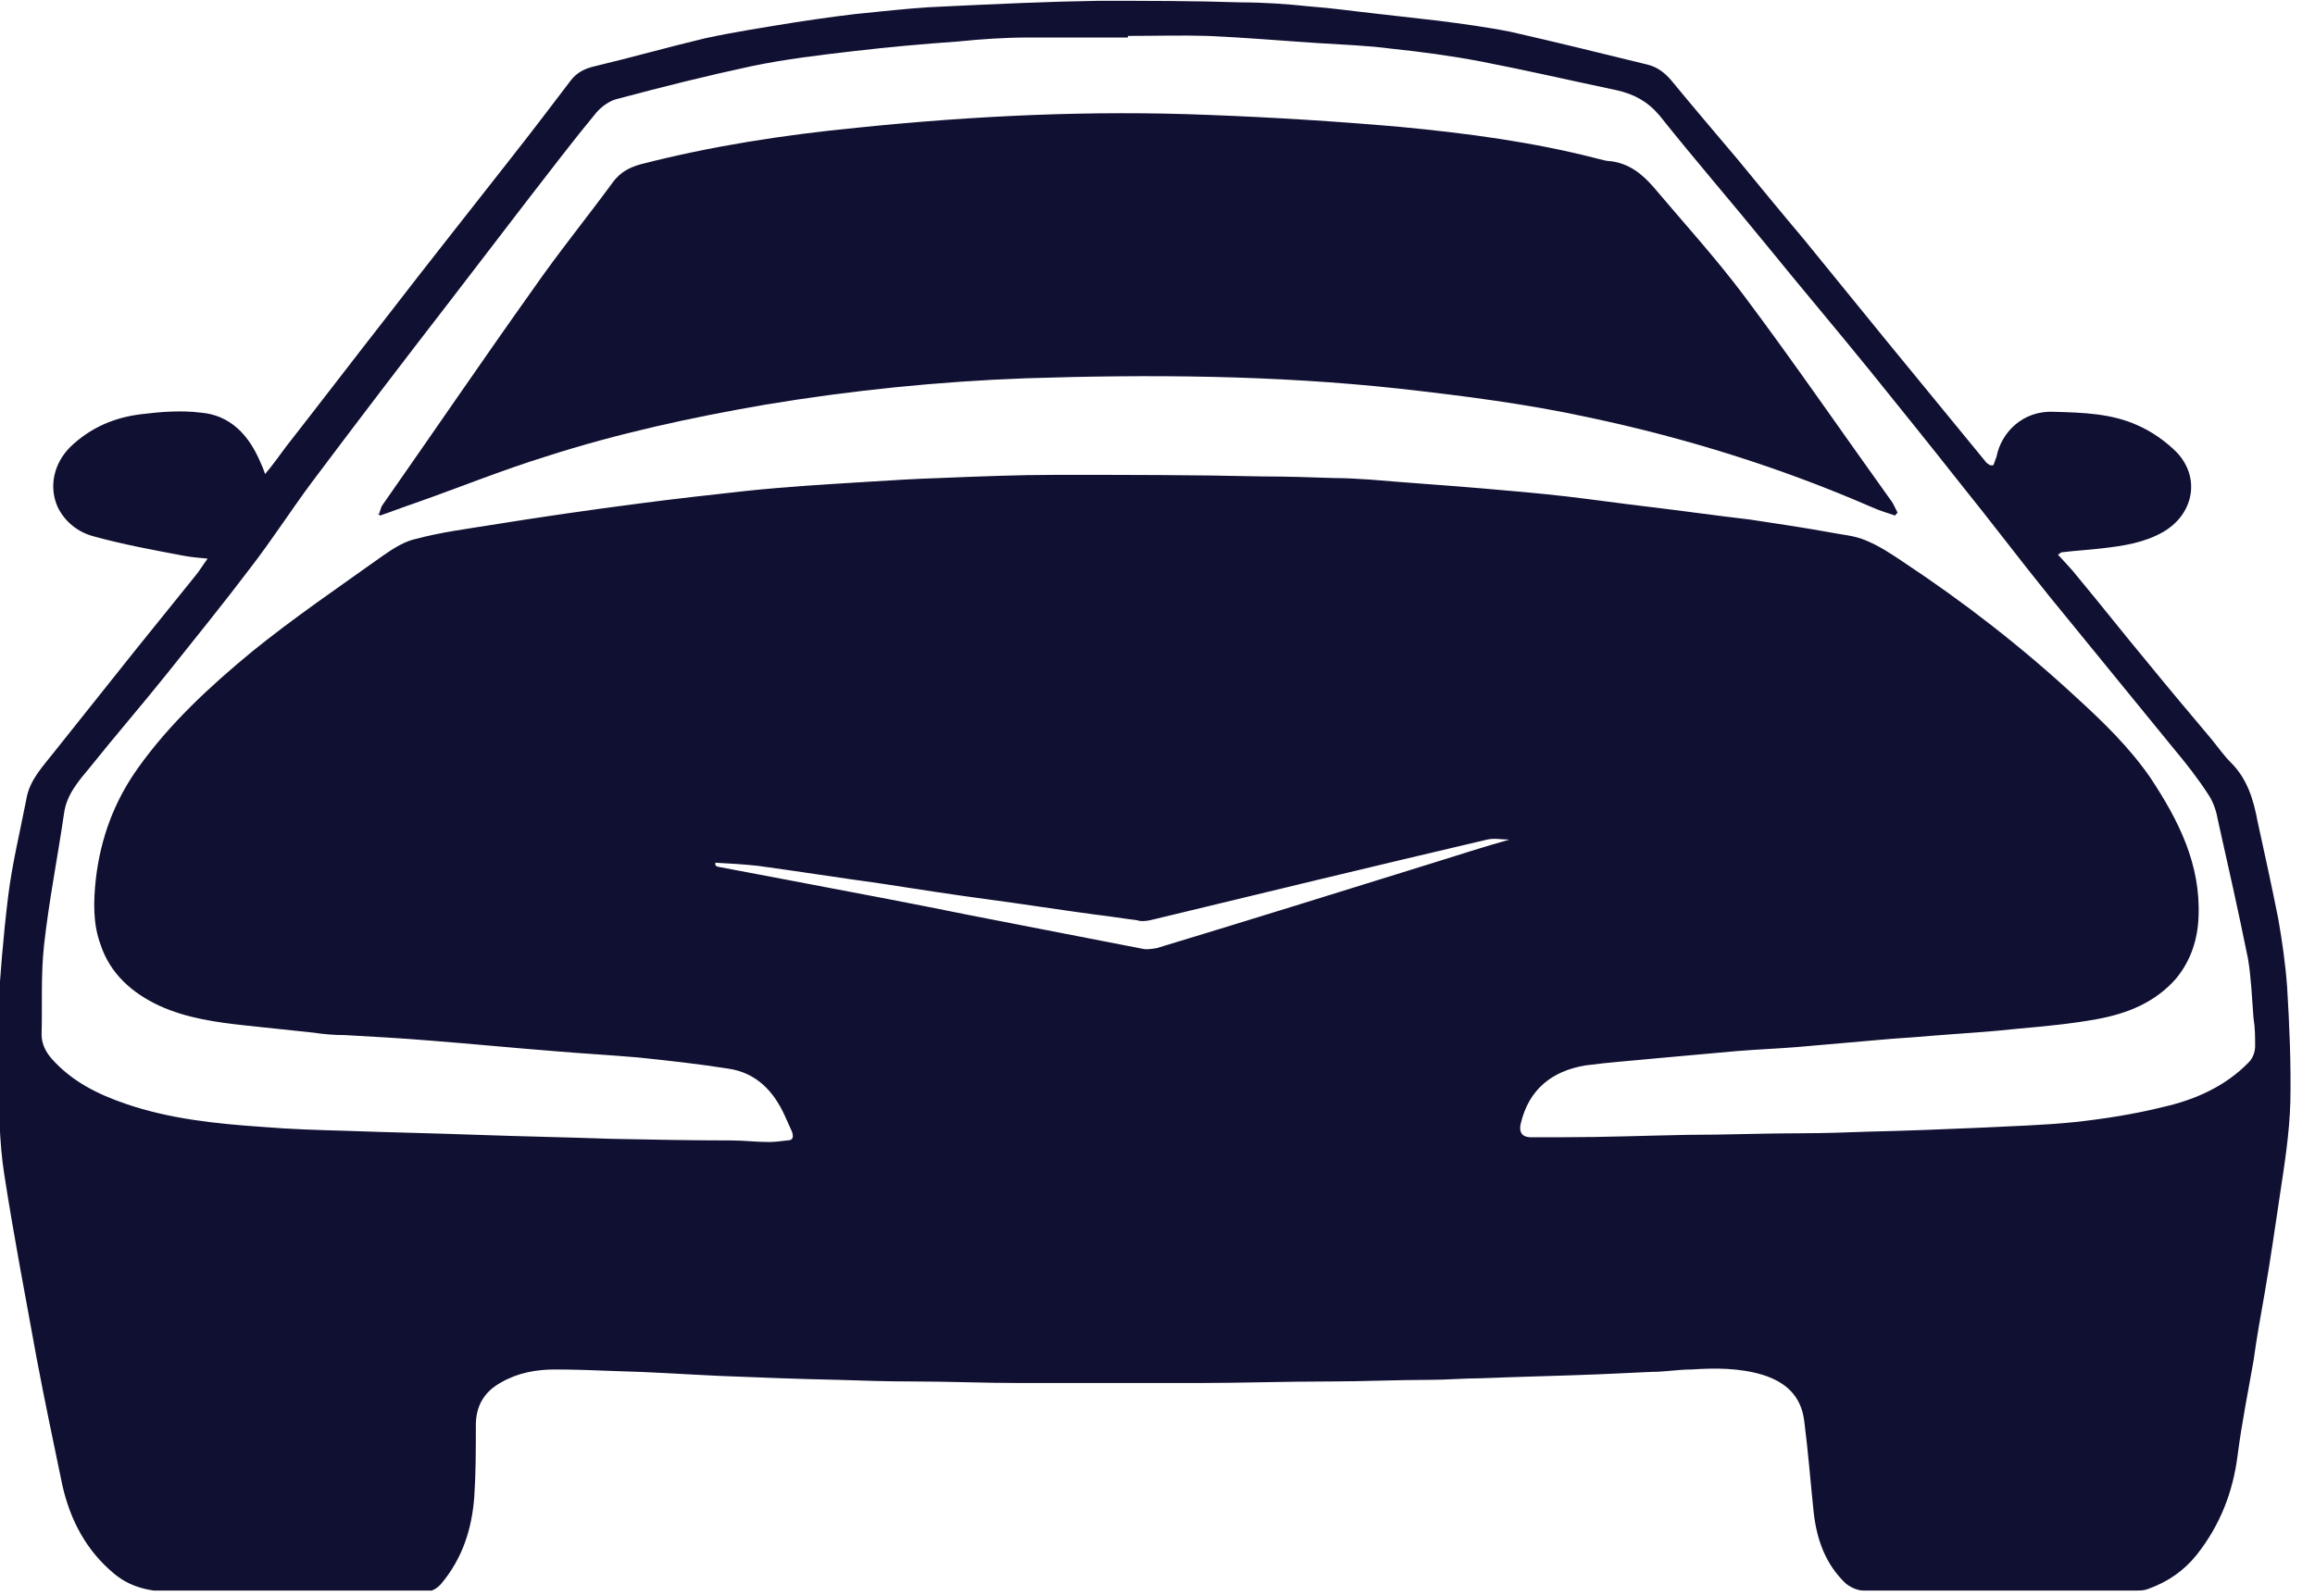
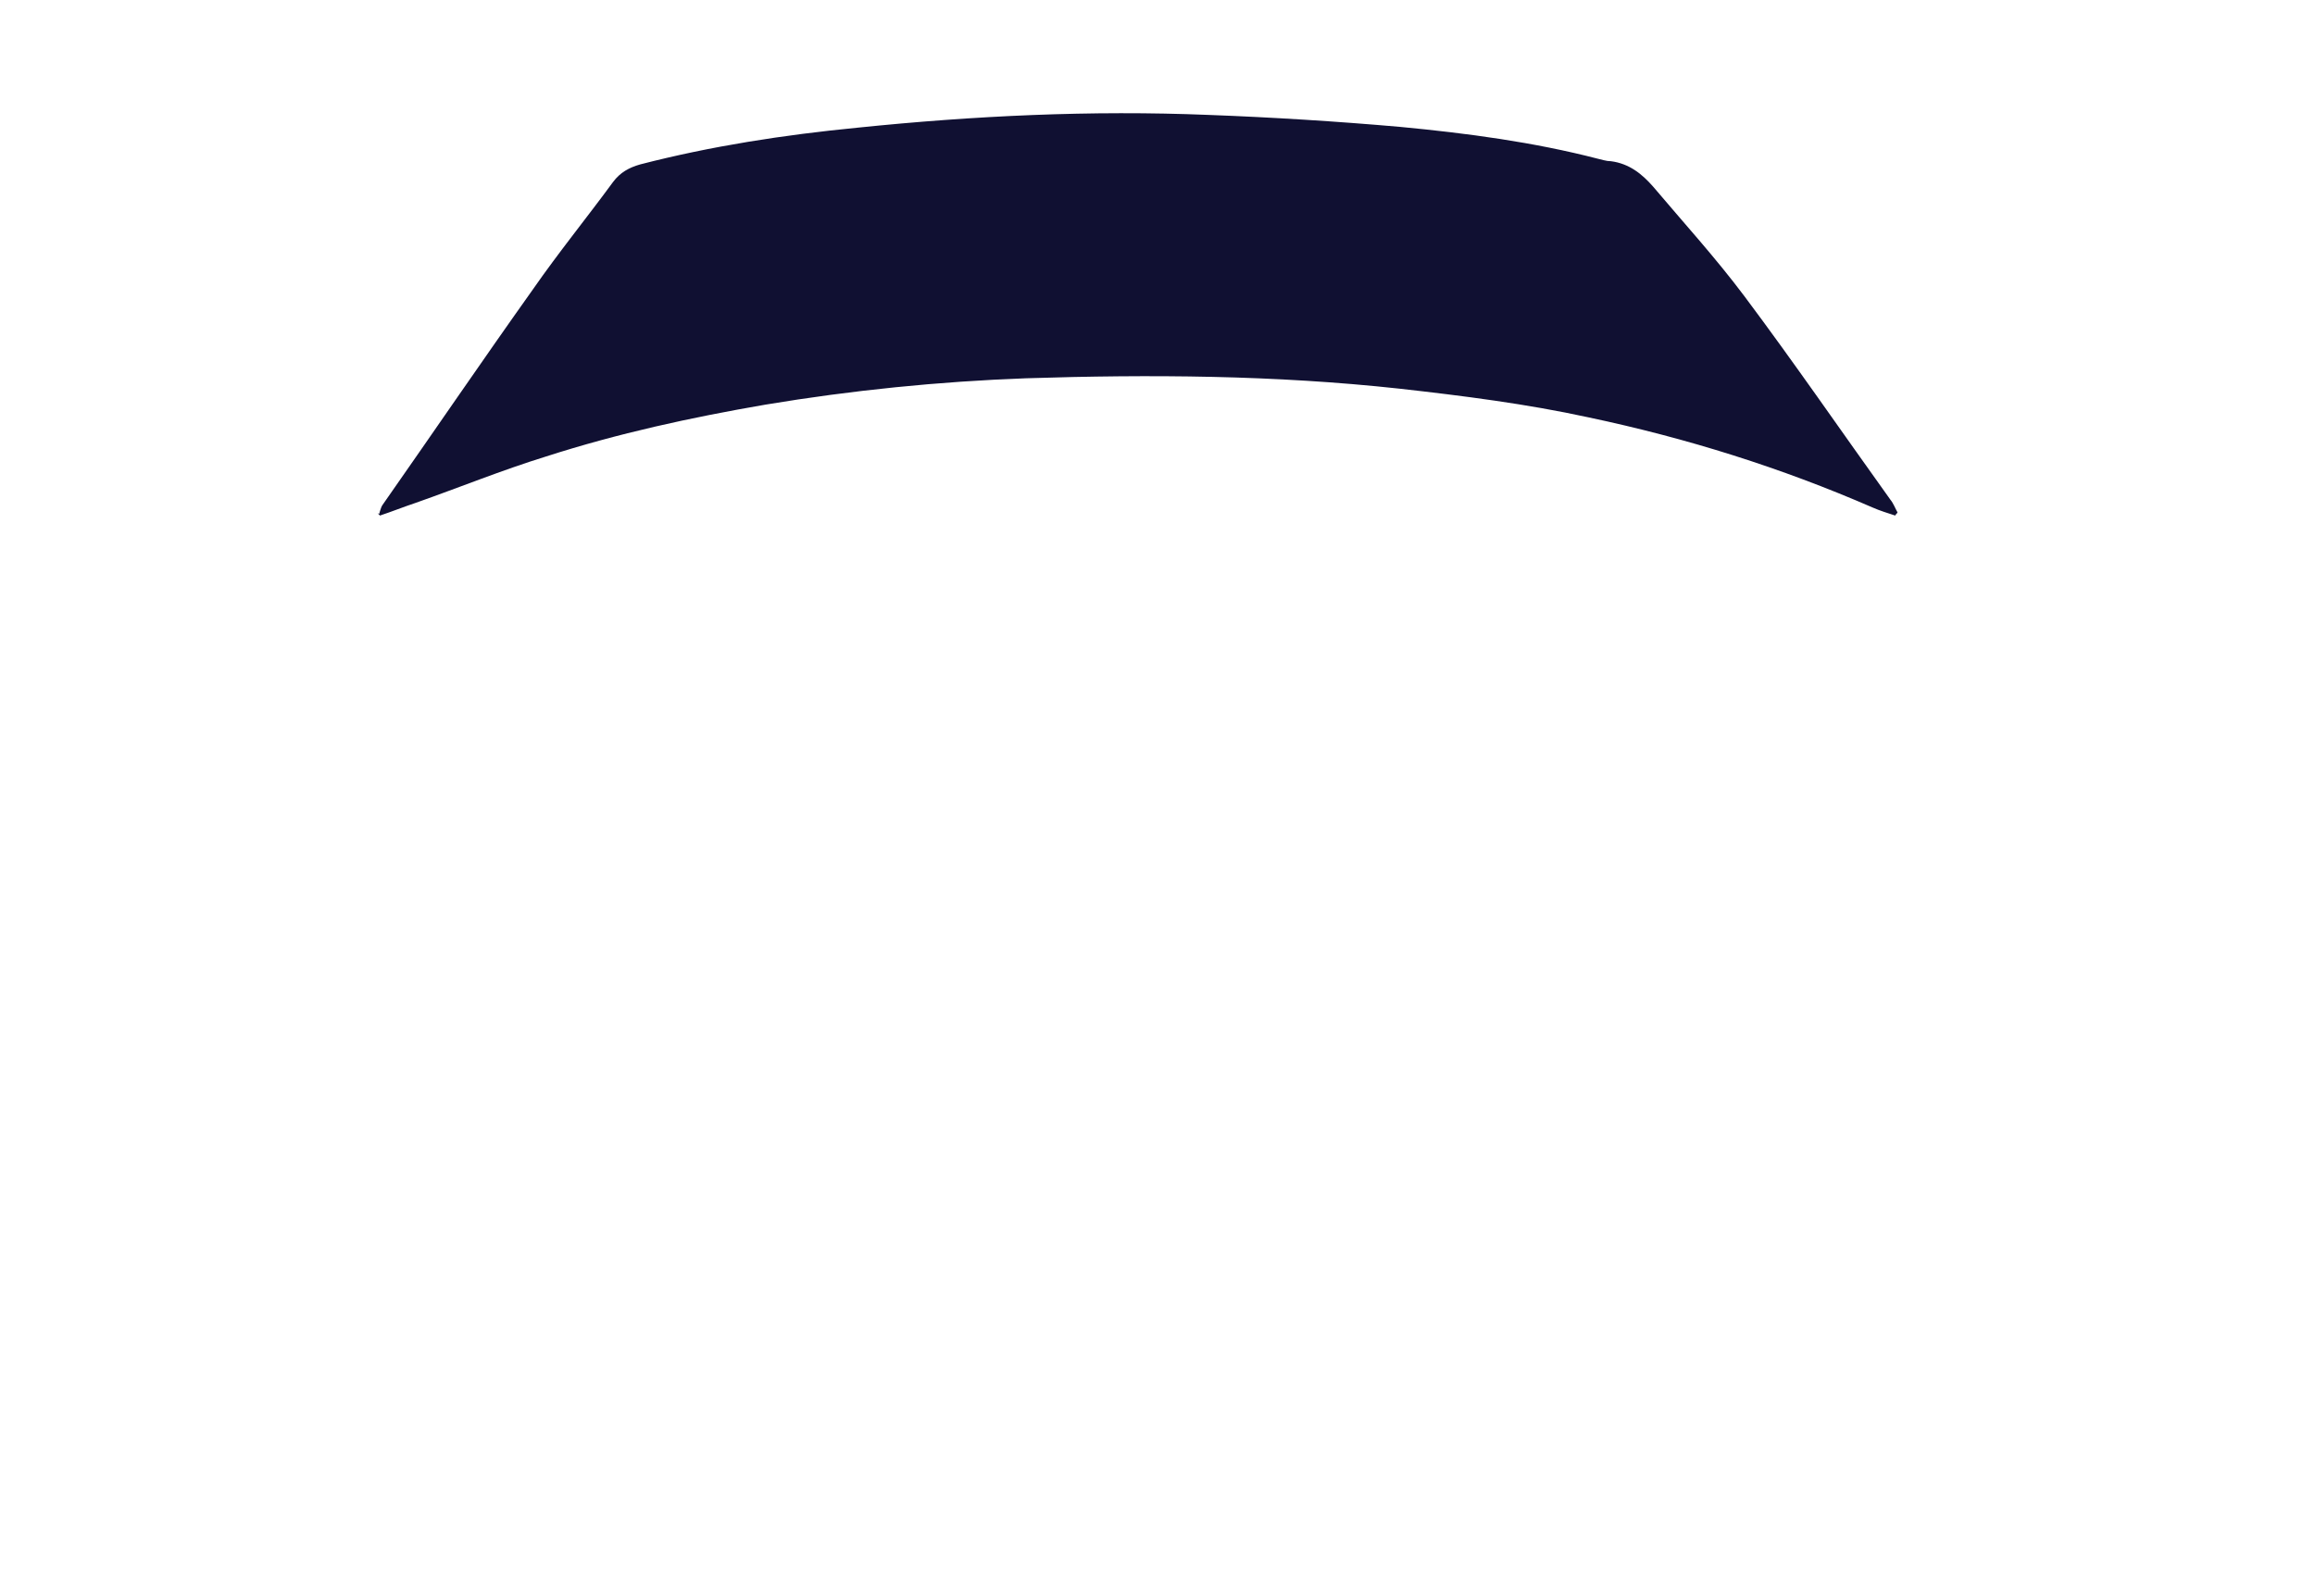
<svg xmlns="http://www.w3.org/2000/svg" width="29" height="20" viewBox="0 0 29 20" fill="none">
  <g clip-path="url(#clip0_553_860)">
-     <path d="M24.971 5.83C24.971 5.83 25 5.75 25.011 5.72C25.07 5.42 25.34 5.14 25.73 5.16C26.09 5.17 26.451 5.18 26.78 5.33C26.96 5.41 27.131 5.53 27.27 5.67C27.57 5.99 27.48 6.45 27.09 6.67C26.86 6.8 26.601 6.84 26.34 6.87C26.171 6.89 26 6.9 25.831 6.92C25.82 6.92 25.811 6.93 25.78 6.95C25.86 7.04 25.951 7.13 26.02 7.22C26.32 7.58 26.61 7.95 26.91 8.31C27.171 8.63 27.441 8.95 27.71 9.27C27.791 9.37 27.86 9.47 27.951 9.56C28.151 9.76 28.23 10.02 28.28 10.29C28.37 10.7 28.46 11.11 28.541 11.52C28.59 11.8 28.631 12.09 28.651 12.37C28.68 12.85 28.701 13.33 28.691 13.81C28.68 14.2 28.62 14.58 28.561 14.97C28.5 15.38 28.441 15.79 28.37 16.2C28.32 16.48 28.27 16.76 28.23 17.05C28.16 17.45 28.081 17.84 28.03 18.24C27.971 18.7 27.811 19.11 27.52 19.48C27.36 19.68 27.16 19.82 26.91 19.91C26.86 19.93 26.811 19.93 26.77 19.93C25.631 19.93 24.48 19.93 23.34 19.93C23.27 19.93 23.18 19.89 23.12 19.84C22.87 19.6 22.761 19.3 22.721 18.96C22.68 18.57 22.651 18.19 22.601 17.8C22.561 17.49 22.37 17.32 22.09 17.23C21.8 17.14 21.491 17.14 21.191 17.16C21.02 17.16 20.86 17.19 20.691 17.19C20.471 17.2 20.261 17.21 20.041 17.22C19.55 17.24 19.05 17.25 18.561 17.27C18.34 17.27 18.131 17.29 17.91 17.29C17.5 17.29 17.081 17.31 16.671 17.31C16.101 17.31 15.54 17.33 14.97 17.33C14.241 17.33 13.521 17.33 12.79 17.33C12.331 17.33 11.88 17.31 11.421 17.31C11.111 17.31 10.8 17.3 10.501 17.29C10.001 17.28 9.501 17.26 9.001 17.24C8.571 17.22 8.141 17.19 7.711 17.18C7.461 17.17 7.201 17.16 6.951 17.16C6.721 17.16 6.491 17.2 6.281 17.32C6.061 17.44 5.961 17.62 5.961 17.86C5.961 18.16 5.961 18.46 5.941 18.76C5.911 19.16 5.791 19.53 5.531 19.84C5.441 19.95 5.321 19.96 5.201 19.96C4.671 19.96 4.141 19.95 3.621 19.95C3.161 19.95 2.711 19.95 2.251 19.95C1.951 19.95 1.671 19.92 1.431 19.72C1.081 19.43 0.881 19.05 0.781 18.61C0.671 18.08 0.561 17.56 0.461 17.03C0.321 16.26 0.171 15.48 0.051 14.7C-0.009 14.31 -0.009 13.91 -0.029 13.51C-0.039 13.25 -0.049 12.99 -0.029 12.73C0.001 12.23 0.041 11.73 0.101 11.24C0.151 10.83 0.251 10.42 0.331 10.01C0.371 9.77 0.541 9.6 0.681 9.42C1.021 8.99 1.361 8.57 1.701 8.14C1.951 7.83 2.201 7.52 2.451 7.21C2.501 7.15 2.541 7.08 2.601 7C2.491 6.99 2.381 6.98 2.281 6.96C1.911 6.89 1.531 6.82 1.171 6.72C0.981 6.67 0.811 6.54 0.721 6.35C0.611 6.1 0.671 5.81 0.881 5.6C1.131 5.36 1.431 5.23 1.771 5.19C2.011 5.16 2.271 5.14 2.511 5.17C2.891 5.2 3.121 5.46 3.261 5.79C3.281 5.83 3.301 5.88 3.321 5.94C3.421 5.82 3.501 5.71 3.581 5.6C4.011 5.05 4.431 4.5 4.861 3.95C5.361 3.3 5.871 2.66 6.371 2.02C6.631 1.69 6.891 1.35 7.141 1.02C7.221 0.91 7.321 0.86 7.451 0.83C7.911 0.72 8.371 0.59 8.831 0.48C9.201 0.4 9.591 0.34 9.961 0.28C10.29 0.23 10.63 0.18 10.97 0.15C11.261 0.12 11.56 0.09 11.851 0.08C12.491 0.05 13.12 0.02 13.761 0.01C14.361 0.01 14.95 0.01 15.55 0.03C15.831 0.03 16.12 0.05 16.401 0.08C16.68 0.1 16.951 0.14 17.23 0.17C17.491 0.2 17.75 0.23 18.02 0.26C18.331 0.3 18.631 0.34 18.93 0.4C19.5 0.53 20.07 0.67 20.64 0.81C20.761 0.84 20.851 0.91 20.93 1C21.21 1.34 21.491 1.67 21.77 2C22.041 2.33 22.311 2.66 22.59 2.99C22.941 3.42 23.291 3.85 23.64 4.28C24.05 4.78 24.46 5.28 24.87 5.78C24.881 5.8 24.901 5.81 24.93 5.83H24.971ZM14.13 0.45C14.13 0.45 14.13 0.46 14.13 0.47C13.72 0.47 13.3 0.47 12.89 0.47C12.591 0.47 12.29 0.49 12.001 0.52C11.57 0.55 11.13 0.59 10.7 0.64C10.271 0.69 9.841 0.74 9.411 0.83C8.851 0.95 8.291 1.09 7.731 1.24C7.641 1.26 7.541 1.33 7.471 1.41C7.181 1.76 6.901 2.13 6.621 2.49C6.291 2.92 5.961 3.35 5.631 3.78C5.051 4.53 4.471 5.29 3.901 6.05C3.641 6.4 3.411 6.76 3.141 7.11C2.801 7.56 2.451 7.99 2.101 8.43C1.781 8.83 1.451 9.21 1.131 9.61C0.981 9.79 0.831 9.96 0.801 10.2C0.721 10.75 0.611 11.3 0.551 11.85C0.511 12.22 0.531 12.59 0.521 12.96C0.521 13.08 0.571 13.18 0.651 13.27C0.901 13.55 1.221 13.71 1.571 13.83C2.121 14.02 2.701 14.08 3.281 14.12C3.641 14.15 3.991 14.16 4.351 14.17C4.891 14.19 5.441 14.2 5.981 14.22C6.541 14.24 7.101 14.25 7.661 14.27C8.161 14.28 8.661 14.29 9.161 14.29C9.321 14.29 9.471 14.31 9.631 14.31C9.701 14.31 9.781 14.3 9.861 14.29C9.941 14.29 9.941 14.24 9.921 14.18C9.891 14.11 9.861 14.05 9.831 13.98C9.691 13.67 9.471 13.44 9.121 13.39C8.741 13.33 8.371 13.29 7.991 13.25C7.641 13.22 7.281 13.2 6.931 13.17C6.421 13.13 5.911 13.08 5.401 13.04C5.041 13.01 4.681 12.99 4.321 12.97C4.191 12.97 4.061 12.96 3.931 12.94C3.641 12.91 3.361 12.88 3.081 12.85C2.711 12.81 2.341 12.76 1.991 12.6C1.651 12.44 1.381 12.2 1.261 11.84C1.161 11.57 1.171 11.29 1.201 11.01C1.261 10.5 1.431 10.04 1.731 9.62C2.131 9.06 2.631 8.6 3.151 8.17C3.681 7.74 4.241 7.36 4.801 6.96C4.931 6.87 5.071 6.78 5.221 6.75C5.521 6.67 5.831 6.63 6.141 6.58C6.761 6.48 7.381 6.39 8.001 6.31C8.451 6.25 8.911 6.2 9.361 6.15C9.841 6.1 10.331 6.07 10.82 6.04C11.14 6.02 11.45 6 11.771 5.99C12.261 5.97 12.751 5.95 13.241 5.95C14.101 5.95 14.96 5.95 15.82 5.97C16.12 5.97 16.41 5.98 16.71 5.99C16.86 5.99 17.02 6 17.171 6.01C17.64 6.05 18.101 6.08 18.57 6.12C18.921 6.15 19.27 6.18 19.62 6.22C19.96 6.26 20.311 6.31 20.651 6.35C21.07 6.4 21.491 6.46 21.921 6.51C22.25 6.56 22.59 6.61 22.921 6.67C23.07 6.7 23.23 6.71 23.37 6.77C23.541 6.84 23.691 6.94 23.84 7.04C24.61 7.55 25.331 8.11 26.011 8.74C26.351 9.05 26.68 9.37 26.941 9.75C27.291 10.28 27.57 10.83 27.541 11.49C27.53 11.78 27.441 12.04 27.261 12.26C27 12.56 26.651 12.7 26.27 12.77C25.941 12.83 25.61 12.86 25.28 12.89C24.921 12.93 24.55 12.95 24.18 12.98C23.971 13 23.75 13.01 23.541 13.03C23.201 13.06 22.86 13.09 22.511 13.12C22.261 13.14 22.011 13.15 21.761 13.17C21.43 13.2 21.09 13.23 20.761 13.26C20.46 13.29 20.16 13.31 19.86 13.35C19.441 13.42 19.151 13.65 19.05 14.08C19.03 14.17 19.05 14.24 19.16 14.25C19.3 14.25 19.43 14.25 19.57 14.25C20.09 14.25 20.62 14.23 21.14 14.22C21.62 14.22 22.101 14.2 22.581 14.2C22.851 14.2 23.131 14.19 23.401 14.18C23.87 14.17 24.351 14.15 24.82 14.13C25.21 14.11 25.601 14.1 25.991 14.06C26.36 14.02 26.741 13.96 27.101 13.87C27.5 13.78 27.881 13.61 28.171 13.31C28.221 13.26 28.25 13.18 28.25 13.11C28.25 12.99 28.25 12.88 28.23 12.76C28.21 12.51 28.201 12.25 28.16 12.01C28.041 11.42 27.91 10.84 27.78 10.26C27.761 10.15 27.721 10.04 27.66 9.95C27.53 9.75 27.381 9.56 27.23 9.38C26.71 8.74 26.191 8.11 25.671 7.47C25.291 7 24.93 6.52 24.55 6.05C24.18 5.58 23.8 5.11 23.421 4.64C22.991 4.11 22.55 3.59 22.12 3.06C21.68 2.52 21.221 1.99 20.791 1.45C20.64 1.27 20.471 1.18 20.25 1.13C19.68 1.01 19.12 0.88 18.55 0.77C18.18 0.7 17.811 0.65 17.43 0.61C17.131 0.57 16.82 0.56 16.511 0.54C16.05 0.51 15.591 0.47 15.13 0.45C14.8 0.44 14.47 0.45 14.14 0.45H14.13ZM18.901 10.53C18.901 10.53 18.901 10.53 18.901 10.52C18.811 10.52 18.721 10.5 18.631 10.52C17.221 10.85 15.82 11.19 14.411 11.53C14.361 11.54 14.3 11.55 14.241 11.53C14.07 11.51 13.9 11.48 13.72 11.46C13.271 11.4 12.831 11.33 12.38 11.27C11.931 11.21 11.48 11.14 11.03 11.07C10.521 11 10.011 10.92 9.501 10.85C9.321 10.83 9.141 10.82 8.961 10.81V10.84C8.961 10.84 8.981 10.86 8.991 10.86C9.311 10.92 9.621 10.98 9.941 11.04C10.681 11.18 11.421 11.32 12.161 11.47C12.88 11.61 13.601 11.75 14.32 11.89C14.37 11.9 14.431 11.89 14.491 11.88C15.65 11.53 16.8 11.17 17.96 10.81C18.28 10.71 18.59 10.61 18.91 10.52L18.901 10.53Z" fill="#101032" />
    <path d="M4.75 6.44C4.75 6.44 4.77 6.36 4.79 6.33C5.42 5.43 6.04 4.52 6.68 3.62C7 3.16 7.35 2.73 7.68 2.28C7.77 2.16 7.88 2.1 8.02 2.06C8.91 1.83 9.82 1.69 10.741 1.6C12.2 1.45 13.671 1.38 15.14 1.44C15.941 1.47 16.741 1.52 17.541 1.59C18.381 1.67 19.21 1.78 20.02 1.99C20.07 2 20.12 2.02 20.18 2.02C20.41 2.05 20.57 2.18 20.71 2.34C21.09 2.79 21.491 3.23 21.851 3.71C22.48 4.55 23.07 5.41 23.68 6.26C23.721 6.31 23.741 6.37 23.77 6.42C23.77 6.43 23.75 6.44 23.741 6.46C23.651 6.43 23.55 6.4 23.46 6.36C22.311 5.86 21.131 5.49 19.901 5.23C19.12 5.06 18.331 4.96 17.53 4.87C15.97 4.7 14.411 4.69 12.851 4.74C11.761 4.78 10.671 4.89 9.59 5.07C8.66 5.23 7.74 5.43 6.84 5.72C6.29 5.89 5.75 6.11 5.21 6.3C5.06 6.35 4.91 6.41 4.76 6.46C4.76 6.46 4.74 6.44 4.73 6.43L4.75 6.44Z" fill="#101032" />
  </g>
  <defs>
    <clipPath id="clip0_553_860">
      <rect width="28.71" height="19.93" fill="white" />
    </clipPath>
  </defs>
</svg>